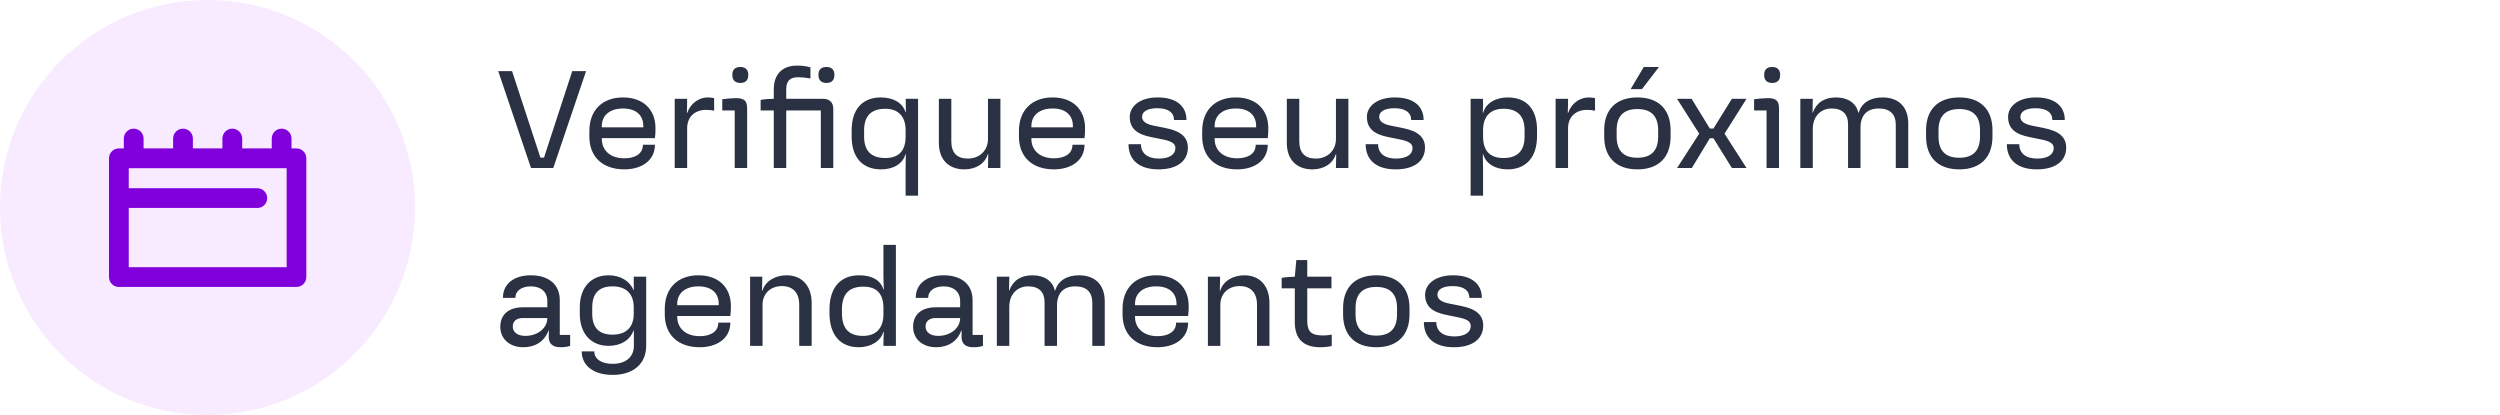
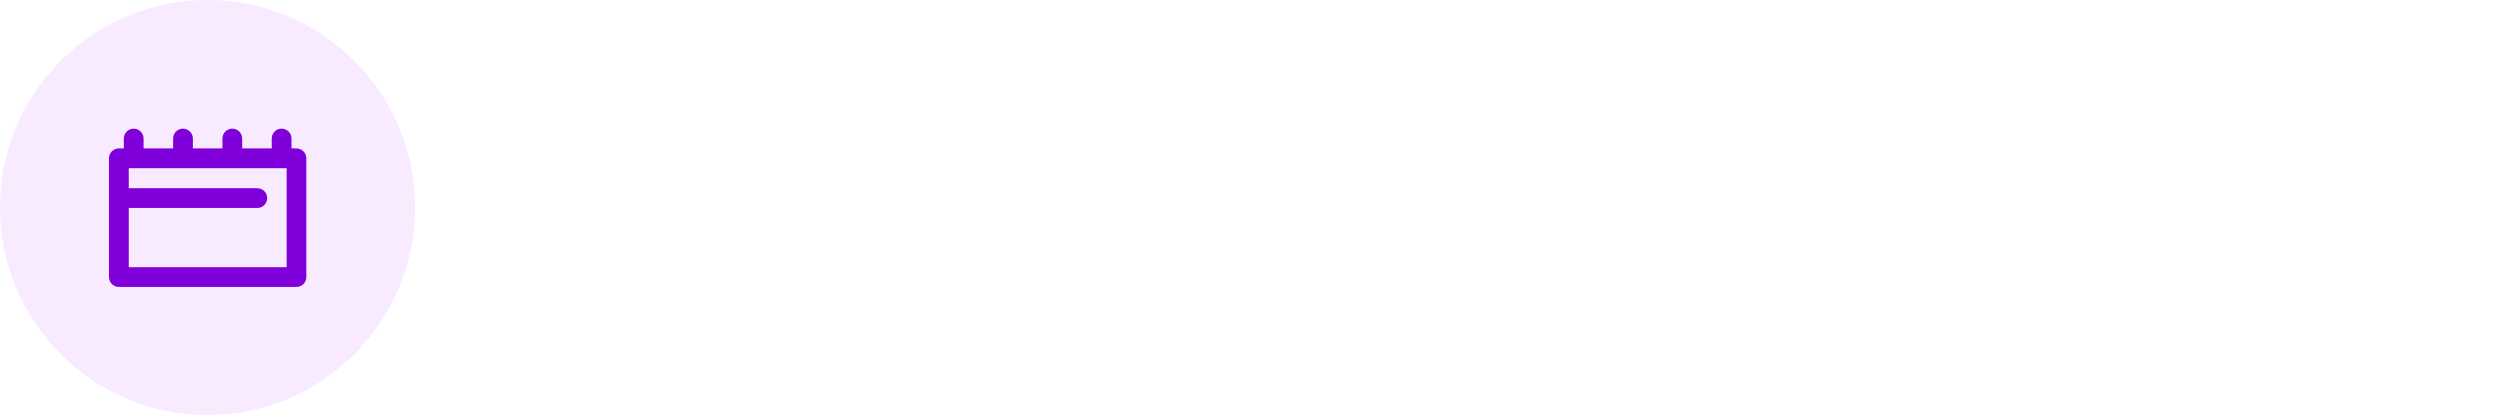
<svg xmlns="http://www.w3.org/2000/svg" width="253" height="42" viewBox="0 0 253 42" fill="none">
  <circle opacity="0.4" cx="21" cy="21" r="21" fill="#EDCCFF" />
  <g clip-path="url(#clip0_4481_13783)">
    <path d="M30 15.02H29.5V14.02C29.5 13.47 29.05 13.02 28.5 13.02C27.95 13.02 27.5 13.47 27.5 14.02V15.02H24.51V14.02C24.51 13.47 24.06 13.02 23.51 13.02C22.96 13.02 22.51 13.47 22.51 14.02V15.02H19.52V14.02C19.52 13.47 19.07 13.02 18.52 13.02C17.97 13.02 17.52 13.47 17.52 14.02V15.02H14.53V14.02C14.53 13.47 14.08 13.02 13.53 13.02C12.98 13.02 12.53 13.47 12.53 14.02V15.02H12.03C11.48 15.02 11.03 15.47 11.03 16.02V28.04C11.03 28.59 11.48 29.04 12.03 29.04H30C30.55 29.04 31 28.59 31 28.04V16.02C31 15.47 30.55 15.02 30 15.02ZM29 27.04H13.03V21.04H26.04V21.049C26.59 21.049 27.04 20.599 27.04 20.049C27.04 19.5 26.59 19.049 26.04 19.049H13.03V17.02H29.01V27.04H29Z" fill="#8000DB" />
  </g>
-   <path d="M53.738 17L50.42 7.2H51.82L54.69 15.95H55.054L57.91 7.2H59.31L55.992 17H53.738ZM63.186 17.14C60.988 17.14 59.644 15.88 59.644 13.822V13.248C59.644 11.162 60.96 9.86 63.046 9.86C65.076 9.86 66.336 11.064 66.336 12.982C66.336 13.346 66.322 13.682 66.28 13.976H60.904V14.06C60.904 15.194 61.744 16.02 63.186 16.02C64.25 16.02 65.062 15.586 65.062 14.648H66.28C66.28 16.258 64.908 17.14 63.186 17.14ZM60.904 12.884H65.104V12.758C65.104 11.624 64.334 10.98 63.046 10.98C61.744 10.98 60.904 11.652 60.904 12.758V12.884ZM68.28 17V10H69.54C69.54 10.602 69.526 11.064 69.512 11.414H69.554C69.848 10.518 70.688 9.86 71.626 9.86C71.864 9.86 72.088 9.888 72.27 9.93V11.204C72.032 11.148 71.766 11.12 71.444 11.12C70.324 11.12 69.54 11.82 69.54 12.982V17H68.28ZM74.352 17V11.176H73.092V10.042C73.372 10 74.17 9.93 74.464 9.93C75.374 9.93 75.612 10.238 75.612 11.008V17H74.352ZM74.968 8.39H74.884C74.436 8.39 74.114 8.124 74.114 7.634V7.522C74.114 7.088 74.38 6.78 74.884 6.78H74.968C75.416 6.78 75.724 7.06 75.724 7.522V7.634C75.724 8.068 75.472 8.39 74.968 8.39ZM78.307 17V11.176H76.977V10.112C77.313 10.042 77.915 10 78.307 10V9.034C78.307 7.522 79.161 6.64 80.659 6.64C81.177 6.64 81.639 6.696 82.017 6.822V7.942C81.569 7.858 81.149 7.816 80.771 7.816C79.931 7.816 79.567 8.208 79.567 9.034V10H83.291C83.963 10 84.327 10.378 84.327 11.008V17H83.067V11.176H79.567V17H78.307ZM82.829 7.634V7.522C82.829 7.088 83.095 6.78 83.599 6.78H83.683C84.131 6.78 84.439 7.06 84.439 7.522V7.634C84.439 8.068 84.187 8.39 83.683 8.39H83.599C83.151 8.39 82.829 8.124 82.829 7.634ZM91.648 19.8V17.14C91.648 16.398 91.662 15.88 91.676 15.614H91.634C91.368 16.552 90.444 17.14 89.17 17.14C87.28 17.14 86.188 15.936 86.188 13.822V13.178C86.188 11.064 87.28 9.86 89.142 9.86C90.388 9.86 91.354 10.406 91.634 11.344H91.676C91.662 10.966 91.662 10.518 91.662 10H92.908V19.8H91.648ZM87.448 13.178V13.822C87.448 15.264 88.162 15.992 89.59 15.992C90.934 15.992 91.648 15.278 91.648 13.822V13.178C91.648 11.764 90.892 11.008 89.59 11.008C88.162 11.008 87.448 11.736 87.448 13.178ZM97.589 17.14C95.979 17.14 95.013 16.118 95.013 14.48V10H96.273V14.284C96.273 15.46 96.833 16.048 97.953 16.048C99.143 16.048 99.983 15.208 99.983 14.088V10H101.243V17H99.983L100.011 15.6H99.969C99.675 16.566 98.765 17.14 97.589 17.14ZM106.659 17.14C104.461 17.14 103.117 15.88 103.117 13.822V13.248C103.117 11.162 104.433 9.86 106.519 9.86C108.549 9.86 109.809 11.064 109.809 12.982C109.809 13.346 109.795 13.682 109.753 13.976H104.377V14.06C104.377 15.194 105.217 16.02 106.659 16.02C107.723 16.02 108.535 15.586 108.535 14.648H109.753C109.753 16.258 108.381 17.14 106.659 17.14ZM104.377 12.884H108.577V12.758C108.577 11.624 107.807 10.98 106.519 10.98C105.217 10.98 104.377 11.652 104.377 12.758V12.884ZM117.243 17.14C115.297 17.14 114.205 16.202 114.205 14.592H115.465C115.465 15.53 116.151 16.048 117.271 16.048C118.377 16.048 118.951 15.614 118.951 14.984C118.951 14.48 118.475 14.27 117.621 14.102L116.459 13.864C115.073 13.584 114.331 13.01 114.331 11.834C114.331 10.77 115.339 9.86 117.159 9.86C119.049 9.86 120.071 10.742 120.071 12.142H118.811C118.811 11.4 118.237 10.952 117.117 10.952C116.151 10.952 115.577 11.274 115.577 11.82C115.577 12.268 115.969 12.562 116.753 12.716L117.943 12.954C119.581 13.276 120.211 13.934 120.211 14.942C120.211 16.328 119.091 17.14 117.243 17.14ZM125.203 17.14C123.005 17.14 121.661 15.88 121.661 13.822V13.248C121.661 11.162 122.977 9.86 125.063 9.86C127.093 9.86 128.353 11.064 128.353 12.982C128.353 13.346 128.339 13.682 128.297 13.976H122.921V14.06C122.921 15.194 123.761 16.02 125.203 16.02C126.267 16.02 127.079 15.586 127.079 14.648H128.297C128.297 16.258 126.925 17.14 125.203 17.14ZM122.921 12.884H127.121V12.758C127.121 11.624 126.351 10.98 125.063 10.98C123.761 10.98 122.921 11.652 122.921 12.758V12.884ZM132.803 17.14C131.193 17.14 130.227 16.118 130.227 14.48V10H131.487V14.284C131.487 15.46 132.047 16.048 133.167 16.048C134.357 16.048 135.197 15.208 135.197 14.088V10H136.457V17H135.197L135.225 15.6H135.183C134.889 16.566 133.979 17.14 132.803 17.14ZM141.242 17.14C139.296 17.14 138.204 16.202 138.204 14.592H139.464C139.464 15.53 140.15 16.048 141.27 16.048C142.376 16.048 142.95 15.614 142.95 14.984C142.95 14.48 142.474 14.27 141.62 14.102L140.458 13.864C139.072 13.584 138.33 13.01 138.33 11.834C138.33 10.77 139.338 9.86 141.158 9.86C143.048 9.86 144.07 10.742 144.07 12.142H142.81C142.81 11.4 142.236 10.952 141.116 10.952C140.15 10.952 139.576 11.274 139.576 11.82C139.576 12.268 139.968 12.562 140.752 12.716L141.942 12.954C143.58 13.276 144.21 13.934 144.21 14.942C144.21 16.328 143.09 17.14 141.242 17.14ZM148.827 19.8V10H150.073L150.087 10.56C150.087 10.672 150.073 10.952 150.059 11.4H150.101C150.367 10.448 151.347 9.86 152.593 9.86C154.483 9.86 155.547 11.05 155.547 13.136V13.78C155.547 15.894 154.455 17.14 152.565 17.14C151.291 17.14 150.367 16.552 150.101 15.614H150.059C150.073 16.16 150.087 16.664 150.087 17.126V19.8H148.827ZM150.087 13.178V13.822C150.087 15.278 150.801 15.992 152.145 15.992C153.573 15.992 154.287 15.264 154.287 13.822V13.178C154.287 11.736 153.573 11.008 152.145 11.008C150.843 11.008 150.087 11.764 150.087 13.178ZM157.428 17V10H158.688C158.688 10.602 158.674 11.064 158.66 11.414H158.702C158.996 10.518 159.836 9.86 160.774 9.86C161.012 9.86 161.236 9.888 161.418 9.93V11.204C161.18 11.148 160.914 11.12 160.592 11.12C159.472 11.12 158.688 11.82 158.688 12.982V17H157.428ZM165.705 17.14C163.577 17.14 162.345 15.936 162.345 13.822V13.178C162.345 11.064 163.577 9.86 165.705 9.86C167.833 9.86 169.065 11.064 169.065 13.178V13.822C169.065 15.936 167.833 17.14 165.705 17.14ZM163.605 13.178V13.822C163.605 15.25 164.305 15.964 165.705 15.964C167.105 15.964 167.805 15.25 167.805 13.822V13.178C167.805 11.75 167.105 11.036 165.705 11.036C164.305 11.036 163.605 11.75 163.605 13.178ZM165.019 9.02L166.349 6.78H167.889L166.167 9.02H165.019ZM169.719 17L171.959 13.528L169.719 10H171.189L173.037 13.01H173.401L175.263 10H176.747L174.521 13.528L176.747 17H175.263L173.401 13.99H173.037L171.217 17H169.719ZM178.775 17V11.176H177.515V10.042C177.795 10 178.593 9.93 178.887 9.93C179.797 9.93 180.035 10.238 180.035 11.008V17H178.775ZM179.391 8.39H179.307C178.859 8.39 178.537 8.124 178.537 7.634V7.522C178.537 7.088 178.803 6.78 179.307 6.78H179.391C179.839 6.78 180.147 7.06 180.147 7.522V7.634C180.147 8.068 179.895 8.39 179.391 8.39ZM182.194 17V10H183.454L183.426 11.4H183.454C183.832 10.378 184.63 9.86 185.806 9.86C186.996 9.86 187.85 10.434 188.06 11.4H188.102C188.396 10.406 189.278 9.86 190.51 9.86C192.148 9.86 193.114 10.826 193.114 12.492V17H191.854V12.632C191.854 11.554 191.266 10.98 190.132 10.98C188.942 10.98 188.284 11.666 188.284 12.912V17H187.024V12.576C187.024 11.568 186.478 10.98 185.358 10.98C184.252 10.98 183.454 11.792 183.454 13.038V17H182.194ZM198.278 17.14C196.15 17.14 194.918 15.936 194.918 13.822V13.178C194.918 11.064 196.15 9.86 198.278 9.86C200.406 9.86 201.638 11.064 201.638 13.178V13.822C201.638 15.936 200.406 17.14 198.278 17.14ZM196.178 13.178V13.822C196.178 15.25 196.878 15.964 198.278 15.964C199.678 15.964 200.378 15.25 200.378 13.822V13.178C200.378 11.75 199.678 11.036 198.278 11.036C196.878 11.036 196.178 11.75 196.178 13.178ZM206.13 17.14C204.184 17.14 203.092 16.202 203.092 14.592H204.352C204.352 15.53 205.038 16.048 206.158 16.048C207.264 16.048 207.838 15.614 207.838 14.984C207.838 14.48 207.362 14.27 206.508 14.102L205.346 13.864C203.96 13.584 203.218 13.01 203.218 11.834C203.218 10.77 204.226 9.86 206.046 9.86C207.936 9.86 208.958 10.742 208.958 12.142H207.698C207.698 11.4 207.124 10.952 206.004 10.952C205.038 10.952 204.464 11.274 204.464 11.82C204.464 12.268 204.856 12.562 205.64 12.716L206.83 12.954C208.468 13.276 209.098 13.934 209.098 14.942C209.098 16.328 207.978 17.14 206.13 17.14ZM52.954 35.14C51.596 35.14 50.63 34.314 50.63 33.068C50.63 31.822 51.484 31.094 52.954 31.094H55.39V30.478C55.39 29.54 54.746 28.98 53.724 28.98C52.786 28.98 52.156 29.428 52.156 30.142H50.896C50.896 28.742 51.988 27.86 53.724 27.86C55.516 27.86 56.65 28.784 56.65 30.366V33.894H57.7V35C57.42 35.098 57.098 35.14 56.72 35.14C55.922 35.14 55.53 34.776 55.53 34.062C55.53 33.838 55.53 33.642 55.544 33.46H55.502C55.11 34.538 54.186 35.14 52.954 35.14ZM51.89 33.026C51.89 33.628 52.38 33.992 53.178 33.992C54.368 33.992 55.39 33.236 55.39 32.186H52.898C52.282 32.186 51.89 32.508 51.89 33.026ZM61.992 37.94C60.088 37.94 58.87 37.016 58.87 35.56H60.144C60.144 36.344 60.872 36.82 61.992 36.82C63.336 36.82 64.148 36.12 64.148 35V33.46H64.106C63.756 34.426 62.818 35 61.6 35C59.794 35 58.674 33.754 58.674 31.752V31.108C58.674 29.106 59.794 27.86 61.6 27.86C62.776 27.86 63.728 28.434 64.106 29.344H64.148C64.134 29.05 64.134 28.602 64.134 28H65.394V35C65.394 36.806 64.106 37.94 61.992 37.94ZM59.934 31.108V31.752C59.934 33.166 60.62 33.866 61.992 33.866C63.378 33.866 64.134 33.096 64.134 31.752V31.108C64.134 29.75 63.378 28.98 61.992 28.98C60.62 28.98 59.934 29.694 59.934 31.108ZM70.817 35.14C68.619 35.14 67.275 33.88 67.275 31.822V31.248C67.275 29.162 68.591 27.86 70.677 27.86C72.707 27.86 73.967 29.064 73.967 30.982C73.967 31.346 73.953 31.682 73.911 31.976H68.535V32.06C68.535 33.194 69.375 34.02 70.817 34.02C71.881 34.02 72.693 33.586 72.693 32.648H73.911C73.911 34.258 72.539 35.14 70.817 35.14ZM68.535 30.884H72.735V30.758C72.735 29.624 71.965 28.98 70.677 28.98C69.375 28.98 68.535 29.652 68.535 30.758V30.884ZM75.91 35V28H77.142C77.142 28.56 77.128 29.036 77.114 29.414H77.156C77.45 28.462 78.416 27.86 79.606 27.86C81.16 27.86 82.14 28.938 82.14 30.66V35H80.88V30.842C80.88 29.61 80.236 28.952 79.13 28.952C77.954 28.952 77.17 29.736 77.17 30.842V35H75.91ZM86.912 35.14C85.05 35.14 83.944 33.908 83.944 31.682V31.318C83.944 29.092 85.064 27.86 86.954 27.86C88.242 27.86 89.11 28.35 89.404 29.288H89.446C89.418 28.868 89.404 28.392 89.404 27.86V24.78H90.664V35H89.404C89.404 34.398 89.418 33.936 89.446 33.586H89.404C89.11 34.524 88.144 35.14 86.912 35.14ZM85.204 31.318V31.682C85.204 33.25 85.904 33.992 87.346 33.992C88.648 33.992 89.404 33.222 89.404 31.808V31.178C89.404 29.736 88.732 29.008 87.374 29.008C85.932 29.008 85.204 29.75 85.204 31.318ZM94.73 35.14C93.372 35.14 92.406 34.314 92.406 33.068C92.406 31.822 93.26 31.094 94.73 31.094H97.166V30.478C97.166 29.54 96.522 28.98 95.5 28.98C94.562 28.98 93.932 29.428 93.932 30.142H92.672C92.672 28.742 93.764 27.86 95.5 27.86C97.292 27.86 98.426 28.784 98.426 30.366V33.894H99.476V35C99.196 35.098 98.874 35.14 98.496 35.14C97.698 35.14 97.306 34.776 97.306 34.062C97.306 33.838 97.306 33.642 97.32 33.46H97.278C96.886 34.538 95.962 35.14 94.73 35.14ZM93.666 33.026C93.666 33.628 94.156 33.992 94.954 33.992C96.144 33.992 97.166 33.236 97.166 32.186H94.674C94.058 32.186 93.666 32.508 93.666 33.026ZM100.88 35V28H102.14L102.112 29.4H102.14C102.518 28.378 103.316 27.86 104.492 27.86C105.682 27.86 106.536 28.434 106.746 29.4H106.788C107.082 28.406 107.964 27.86 109.196 27.86C110.834 27.86 111.8 28.826 111.8 30.492V35H110.54V30.632C110.54 29.554 109.952 28.98 108.818 28.98C107.628 28.98 106.97 29.666 106.97 30.912V35H105.71V30.576C105.71 29.568 105.164 28.98 104.044 28.98C102.938 28.98 102.14 29.792 102.14 31.038V35H100.88ZM117.145 35.14C114.947 35.14 113.603 33.88 113.603 31.822V31.248C113.603 29.162 114.919 27.86 117.005 27.86C119.035 27.86 120.295 29.064 120.295 30.982C120.295 31.346 120.281 31.682 120.239 31.976H114.863V32.06C114.863 33.194 115.703 34.02 117.145 34.02C118.209 34.02 119.021 33.586 119.021 32.648H120.239C120.239 34.258 118.867 35.14 117.145 35.14ZM114.863 30.884H119.063V30.758C119.063 29.624 118.293 28.98 117.005 28.98C115.703 28.98 114.863 29.652 114.863 30.758V30.884ZM122.239 35V28H123.471C123.471 28.56 123.457 29.036 123.443 29.414H123.485C123.779 28.462 124.745 27.86 125.935 27.86C127.489 27.86 128.469 28.938 128.469 30.66V35H127.209V30.842C127.209 29.61 126.565 28.952 125.459 28.952C124.283 28.952 123.499 29.736 123.499 30.842V35H122.239ZM133.61 35.14C131.888 35.14 131.034 34.272 131.034 32.606V29.176H129.704V28.112C130.026 28.056 130.698 28 131.034 28L131.188 26.32H132.294V28H134.744V29.176H132.294V32.438C132.294 33.6 132.714 33.95 133.932 33.95C134.156 33.95 134.436 33.922 134.772 33.866V35.014C134.394 35.098 134.016 35.14 133.61 35.14ZM139.281 35.14C137.153 35.14 135.921 33.936 135.921 31.822V31.178C135.921 29.064 137.153 27.86 139.281 27.86C141.409 27.86 142.641 29.064 142.641 31.178V31.822C142.641 33.936 141.409 35.14 139.281 35.14ZM137.181 31.178V31.822C137.181 33.25 137.881 33.964 139.281 33.964C140.681 33.964 141.381 33.25 141.381 31.822V31.178C141.381 29.75 140.681 29.036 139.281 29.036C137.881 29.036 137.181 29.75 137.181 31.178ZM147.133 35.14C145.187 35.14 144.095 34.202 144.095 32.592H145.355C145.355 33.53 146.041 34.048 147.161 34.048C148.267 34.048 148.841 33.614 148.841 32.984C148.841 32.48 148.365 32.27 147.511 32.102L146.349 31.864C144.963 31.584 144.221 31.01 144.221 29.834C144.221 28.77 145.229 27.86 147.049 27.86C148.939 27.86 149.961 28.742 149.961 30.142H148.701C148.701 29.4 148.127 28.952 147.007 28.952C146.041 28.952 145.467 29.274 145.467 29.82C145.467 30.268 145.859 30.562 146.643 30.716L147.833 30.954C149.471 31.276 150.101 31.934 150.101 32.942C150.101 34.328 148.981 35.14 147.133 35.14Z" fill="#2A3142" />
  <defs>
    <clipPath id="clip0_4481_13783">
      <rect width="24" height="24" fill="white" transform="translate(9 9)" />
    </clipPath>
  </defs>
</svg>